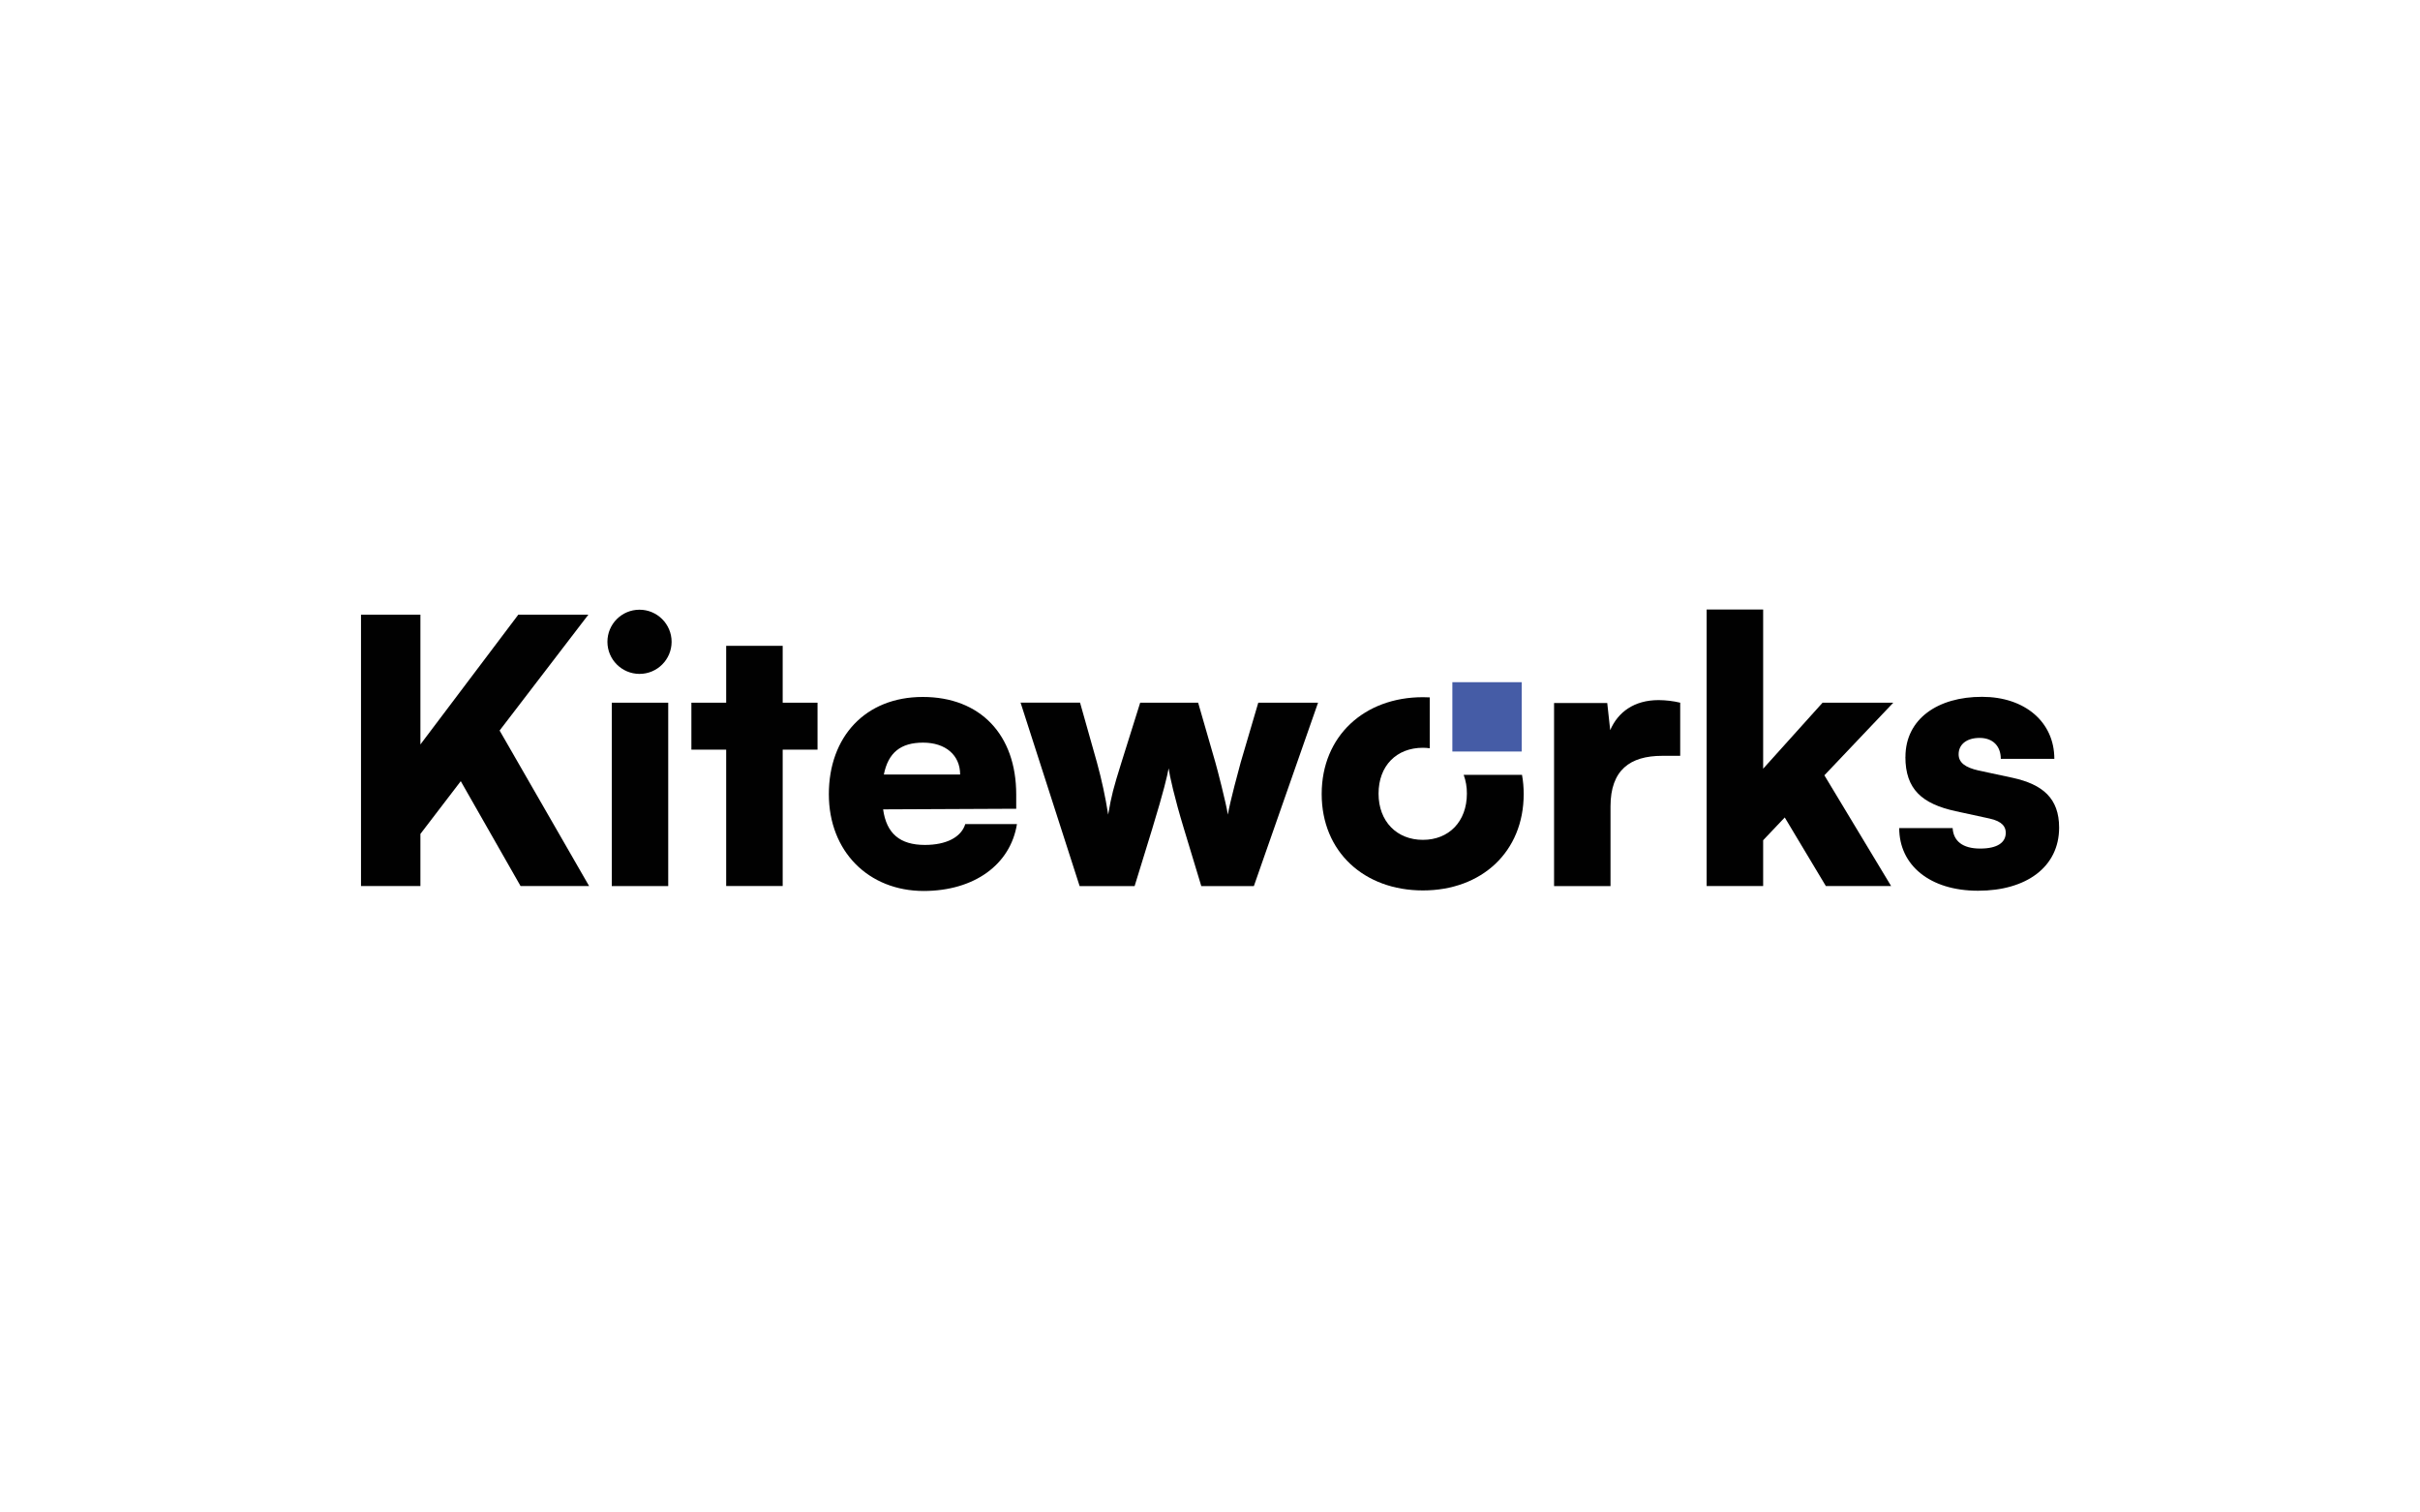
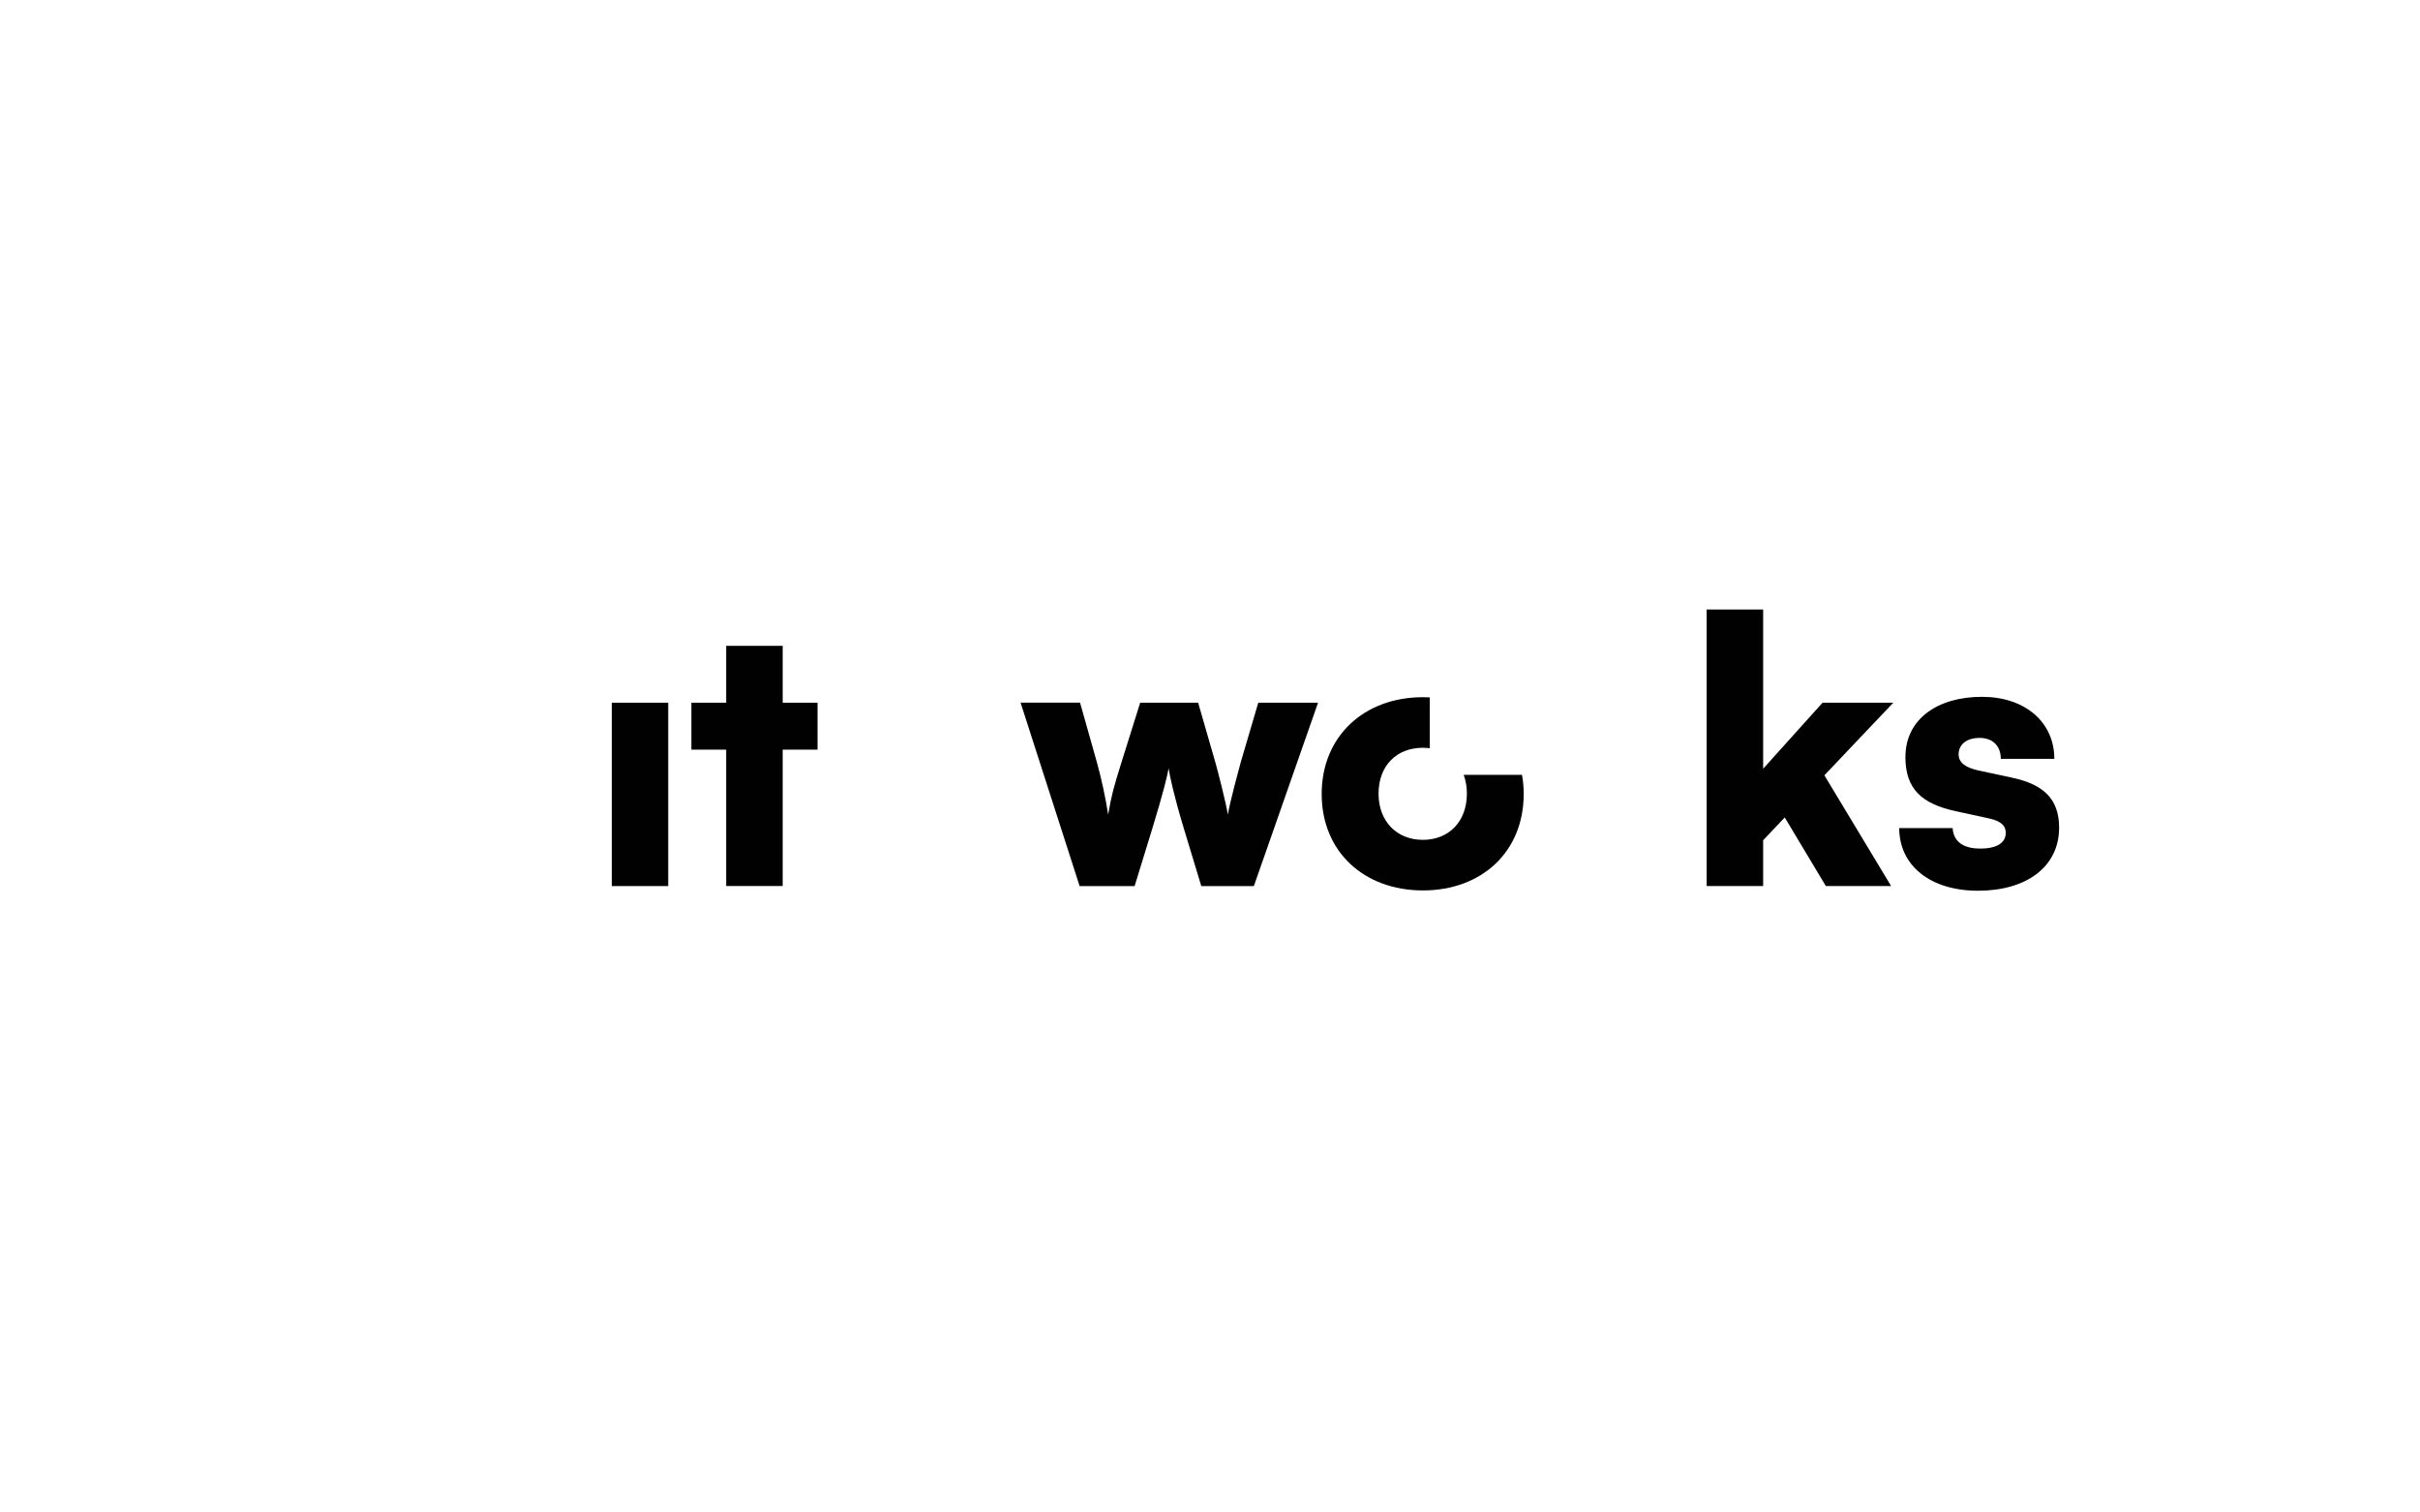
<svg xmlns="http://www.w3.org/2000/svg" xmlns:xlink="http://www.w3.org/1999/xlink" id="d" data-name="Logos" width="400" height="250" viewBox="0 0 400 250">
  <defs>
    <style>
      .e {
        fill: #010101;
      }

      .e, .f {
        stroke-width: 0px;
      }

      .f {
        fill: #455ca6;
      }
    </style>
    <symbol id="a" data-name="Kiteworks" viewBox="0 0 280.67 46.51">
      <g id="b" data-name="Layer 2">
        <g id="c" data-name="Layer 1-2">
-           <polygon class="e" points="37.58 .85 26 .85 9.82 22.3 9.82 .85 0 .85 0 45.7 9.82 45.7 9.82 37.09 16.49 28.37 26.37 45.7 37.7 45.7 22.91 20 37.58 .85" />
          <rect class="e" x="41.45" y="15.4" width="9.33" height="30.31" />
-           <path class="e" d="M40.73,5.33c0,2.93,2.37,5.3,5.3,5.31,2.93,0,5.3-2.37,5.31-5.3h0c0-2.93-2.38-5.31-5.31-5.31-2.93,0-5.3,2.37-5.3,5.3Z" />
          <polygon class="e" points="75.46 23.16 75.46 15.4 69.7 15.4 69.7 6 60.36 6 60.36 15.4 54.61 15.4 54.61 23.16 60.36 23.16 60.36 45.7 69.7 45.7 69.7 23.16 75.46 23.16" />
-           <path class="e" d="M108.43,35.46h-8.55c-.67,2.18-3.15,3.45-6.67,3.45-4.12,0-6.36-1.88-6.91-5.88l22-.1v-2.36c0-9.88-5.94-16.12-15.45-16.12s-15.52,6.61-15.52,16.07,6.55,16,15.7,16c8.3-.02,14.3-4.32,15.39-11.05ZM86.42,27.27c.73-3.63,2.79-5.27,6.49-5.27s6.12,2.06,6.12,5.27h-12.61Z" />
          <path class="e" d="M138.91,45.71h8.67l10.61-30.31h-9.88l-2.91,9.88c-.3,1.09-1.75,6.43-2.12,8.61-.3-1.94-1.76-7.58-2.06-8.61l-2.85-9.88h-9.58l-3.1,9.88c-1.33,4.26-1.64,5.4-2.19,8.61-.46-2.91-1.08-5.78-1.86-8.62l-2.79-9.88h-9.83l9.76,30.32h9.09l2.91-9.46c1.94-6.37,2.48-8.73,2.71-10,.18,1.27.97,4.85,2.48,9.82l2.92,9.64Z" />
-           <path class="e" d="M218.06,15.4c-1.17-.28-2.37-.42-3.58-.43-4.06,0-6.73,2-8,4.97l-.49-4.49h-8.79v30.26h9.33v-13.17c0-6,3.21-8.36,8.55-8.36h2.97v-8.79Z" />
          <polygon class="e" points="231.76 45.7 231.76 38.13 235.33 34.37 242.12 45.7 252.91 45.7 241.88 27.4 253.27 15.4 241.58 15.4 231.76 26.31 231.76 0 222.42 0 222.42 45.7 231.76 45.7" />
          <path class="e" d="M255.27,24.36c0,5.33,2.73,7.75,8.31,8.97l5.57,1.21c2.24.48,2.71,1.45,2.71,2.36,0,1.58-1.33,2.61-4.24,2.61s-4.42-1.27-4.54-3.39h-8.83c0,6.12,5.04,10.36,13.03,10.36s13.4-3.94,13.4-10.43c0-4.85-2.71-7.15-7.7-8.24l-5.64-1.21c-2.12-.48-3.27-1.27-3.27-2.67,0-1.64,1.33-2.71,3.46-2.71,2.24,0,3.51,1.39,3.51,3.46h8.85c0-6.12-4.91-10.25-11.94-10.25-7.27-.02-12.67,3.62-12.67,9.93Z" />
          <path class="e" d="M182.79,30.43c0,4.61-2.97,7.64-7.27,7.64s-7.33-3.03-7.33-7.64,2.97-7.58,7.33-7.58c.38,0,.75.03,1.13.08v-8.41c-.39,0-.75-.03-1.13-.03-9.69,0-16.73,6.43-16.73,16s7.03,15.94,16.73,15.94,16.66-6.37,16.66-15.94c0-1.06-.09-2.12-.28-3.17h-9.64c.36.99.54,2.05.53,3.1Z" />
-           <rect class="f" x="180.39" y="12.01" width="11.46" height="11.46" />
        </g>
      </g>
    </symbol>
  </defs>
  <use width="280.67" height="46.51" transform="translate(59.67 100.75)" xlink:href="#a" />
</svg>